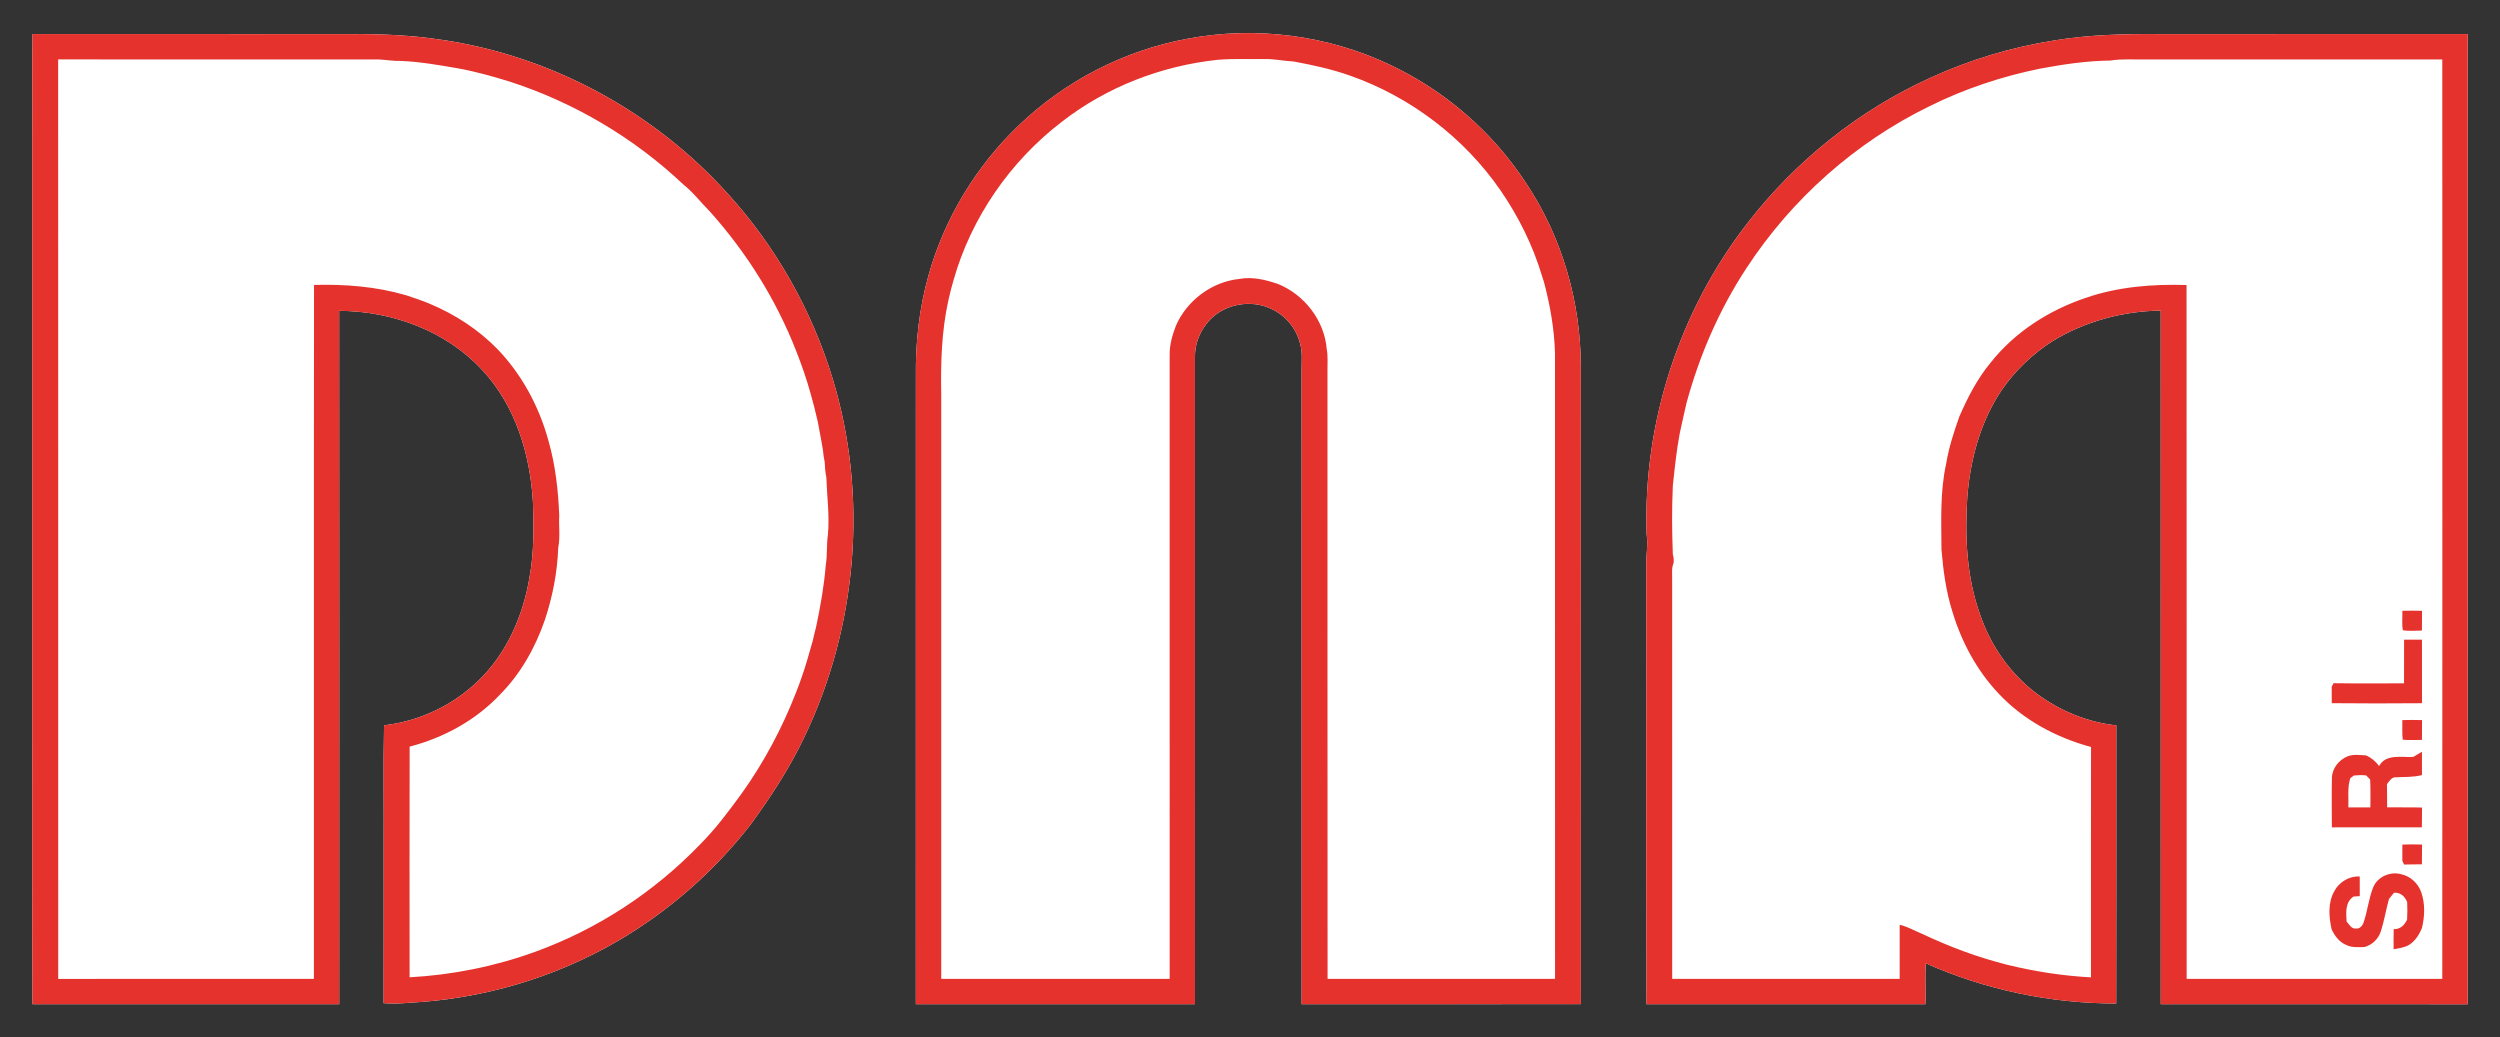
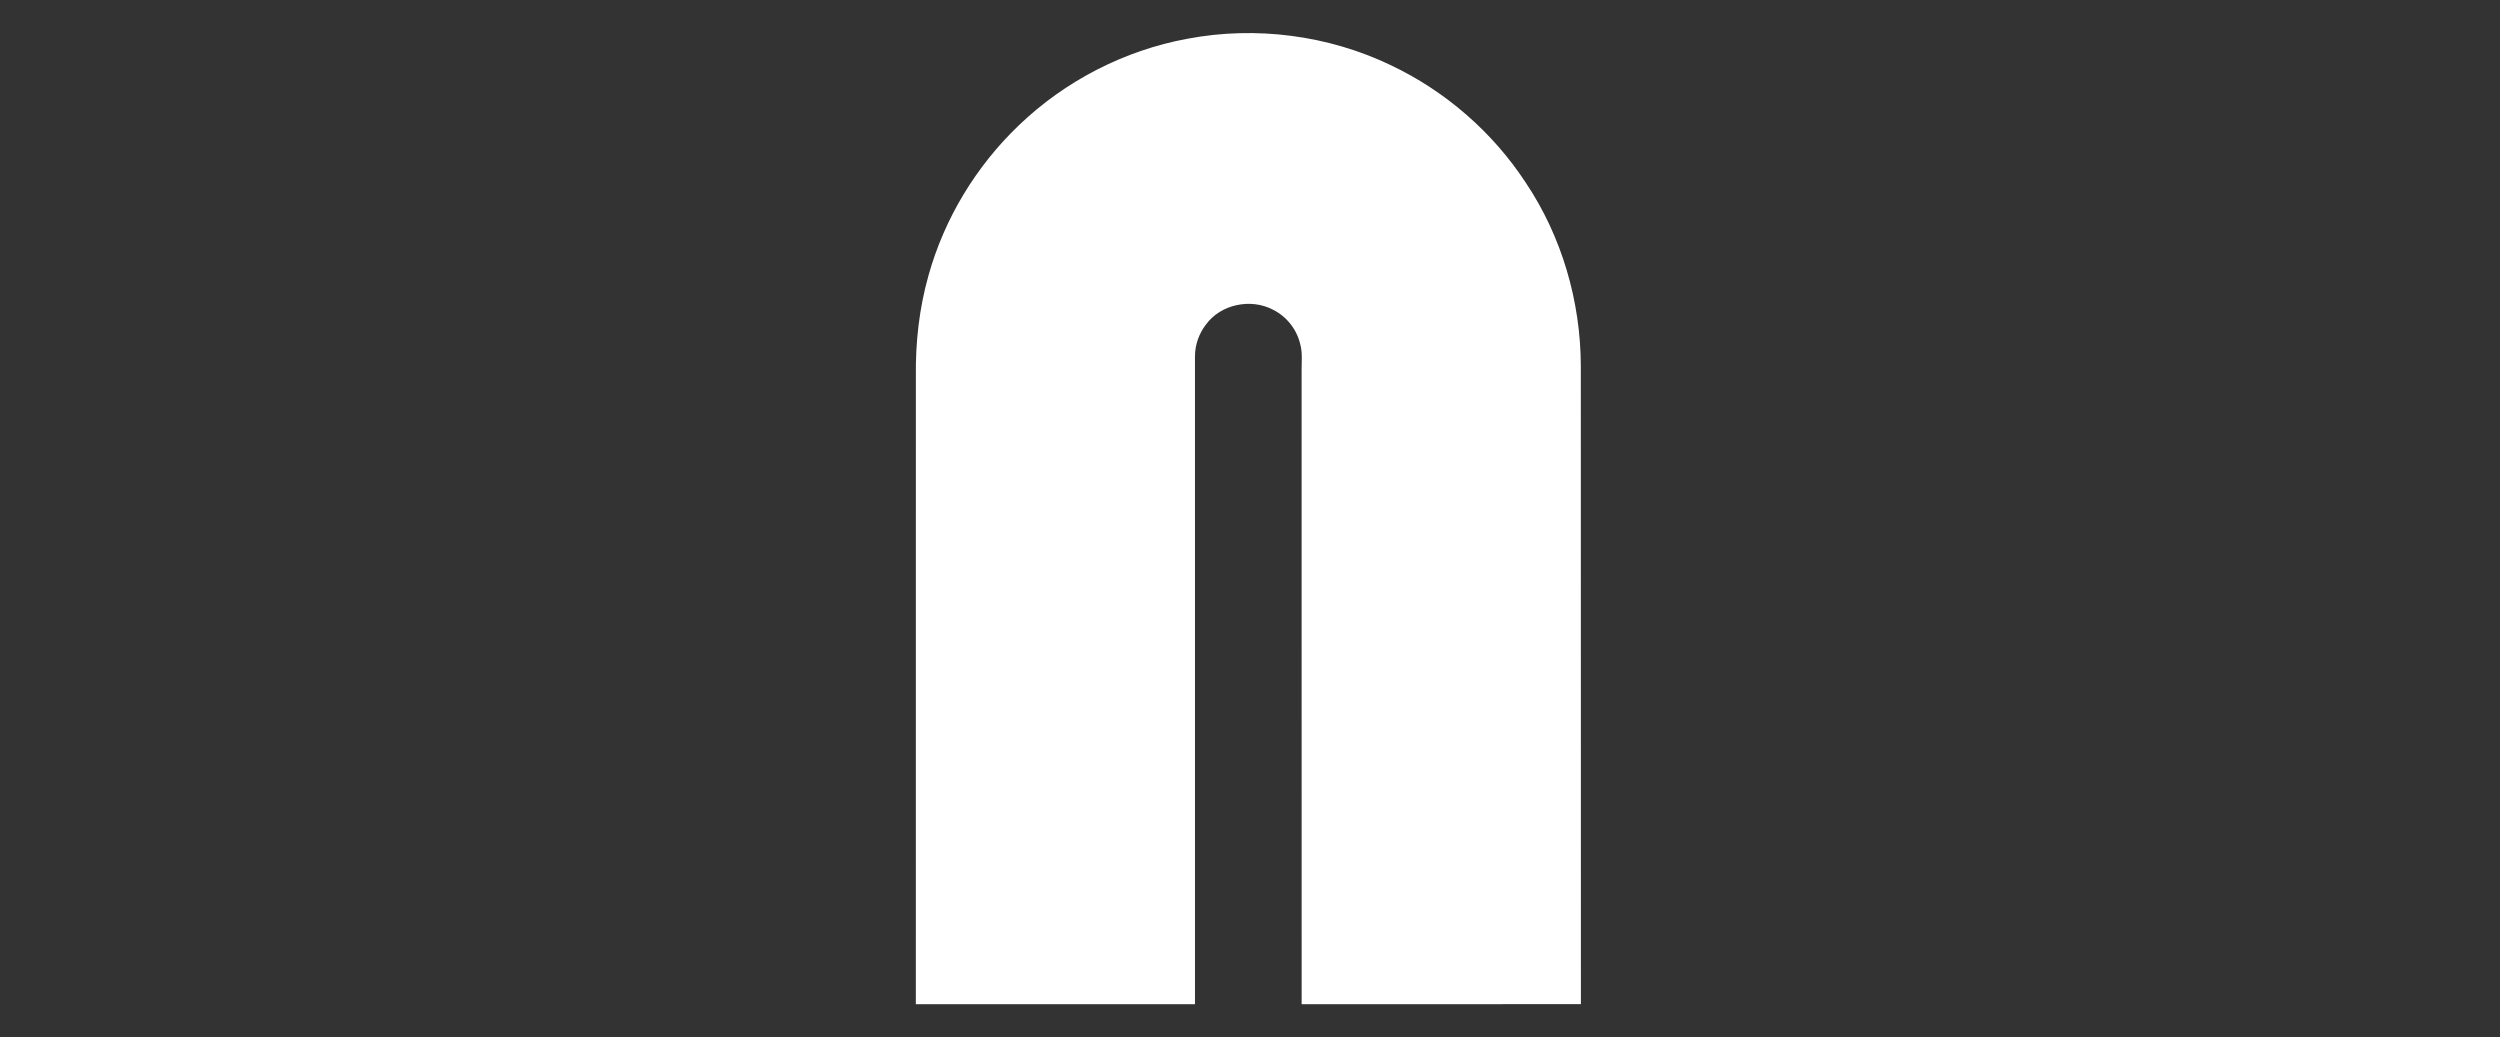
<svg xmlns="http://www.w3.org/2000/svg" id="Layer_1" x="0px" y="0px" viewBox="0 0 1487 617" style="enable-background:new 0 0 1487 617;" xml:space="preserve">
  <rect x="0" y="0" width="1487" height="617" fill="#333333" stroke="none" />
  <style type="text/css">
	.st0{fill:#FFFFFF;}
	.st1{fill:#E5322D;}
</style>
  <g>
-     <path class="st0" d="M495.11,224.74c21.5,70.09,14.95,148.05-16.86,214c-8.77,18.45-20.01,35.6-32.06,52.05   c-21.5,27.52-48.18,51.01-78.34,68.65c-37.74,22.11-80.85,34.77-124.51,37.01c-5.04,0.48-10.11,0.56-15.16,0.24   c0.07-30.98,0.01-61.96,0.03-92.94c0.14-24.11-0.29-48.23,0.22-72.33c20.64-2.38,40.52-11.61,55.53-25.99   c17.32-16.37,27.3-39.24,31.06-62.5c2.69-14.57,2.44-29.45,1.98-44.18c-1.63-28.34-10.35-57.42-30.06-78.53   c-21.52-23.44-53.78-35.19-85.2-35.34c0.1,137.47,0.05,274.94,0.03,412.41c-60.81,0-121.62-0.01-182.42,0.01   c-0.29-57.51-0.04-115.03-0.13-172.54c0-114.68,0.01-229.35,0-344.03c0.23-20.15-0.23-40.31,0.16-60.46   c62.97,0.04,125.93,0.01,188.89,0.02c18.38-0.15,36.81,0.65,55,3.48c64.86,9.64,125.76,42.75,169.59,91.44   C461.36,146.53,482.71,184.27,495.11,224.74z" />
    <path class="st0" d="M940.32,597.27c-55.37,0.05-110.73-0.01-166.1,0.03c-0.03-125.84,0-251.68-0.02-377.52   c0-4.98,0.55-10.08-0.79-14.95c-2.04-8.84-8.12-16.63-16.27-20.63c-13.07-6.9-30.98-3.29-39.78,8.76   c-4.17,5.37-6.56,12.06-6.59,18.87c0.01,128.49,0,256.98,0.01,385.47c-55.35-0.03-110.69,0-166.04-0.01   c0.05-124.51,0.01-249.02,0.02-373.53c-0.26-20.16,2-40.42,7.49-59.85c9.44-33.92,28.35-65.09,53.77-89.39   c27.53-26.42,62.85-44.64,100.4-51.5C747,15.36,790,20.92,827.26,38.78c32.43,15.39,60.55,39.77,80.22,69.81   c21.5,32.08,32.72,70.68,32.79,109.24C940.36,344.31,940.24,470.79,940.32,597.27z" />
-     <path class="st0" d="M1467.75,597.33c-60.84-0.09-121.69-0.02-182.53-0.04c-0.02-137.52,0.02-275.04-0.02-412.56   c-22.64,0.32-45.3,6.42-64.61,18.34c-11.82,7.55-22.12,17.51-30.06,29.05c-12.63,18.81-18.64,41.33-20.39,63.73   c-1.48,23.28-0.42,47.23,7.51,69.4c6.27,18.69,18.05,35.57,33.87,47.4c13.75,10.22,30.19,16.96,47.26,18.8   c-0.04,55.14,0.07,110.28-0.06,165.42c-38.85,0.04-77.73-8.08-113.24-23.88c-0.6,8.09,0.07,16.21-0.25,24.31   c-55.29-0.02-110.58-0.01-165.87-0.01c-0.32-86.82-0.03-173.64-0.15-260.47c-0.18-6.33,1.13-12.64,0.22-18.96   c-2.26-66.37,19.47-133.2,60.3-185.57c28.58-36.8,66.02-66.74,108.46-86.02c23.52-10.8,48.53-18.28,74.09-22.29   c20.49-3.33,41.29-3.86,62-3.69c61.17-0.01,122.34,0.02,183.5-0.02C1467.75,212.63,1467.83,404.98,1467.75,597.33z" />
-     <path class="st1" d="M495.11,224.74c-12.4-40.47-33.75-78.21-62.25-109.53c-43.83-48.69-104.73-81.8-169.59-91.44   c-18.19-2.83-36.62-3.63-55-3.48c-62.96-0.01-125.92,0.02-188.89-0.02c-0.39,20.15,0.07,40.31-0.16,60.46   c0.01,114.68,0,229.35,0,344.03c0.09,57.51-0.16,115.03,0.13,172.54c60.8-0.02,121.61-0.01,182.42-0.01   c0.02-137.47,0.07-274.94-0.03-412.41c31.42,0.15,63.68,11.9,85.2,35.34c19.71,21.11,28.43,50.19,30.06,78.53   c0.46,14.73,0.71,29.61-1.98,44.18c-3.76,23.26-13.74,46.13-31.06,62.5c-15.01,14.38-34.89,23.61-55.53,25.99   c-0.51,24.1-0.08,48.22-0.22,72.33c-0.02,30.98,0.04,61.96-0.03,92.94c5.05,0.32,10.12,0.24,15.16-0.24   c43.66-2.24,86.77-14.9,124.51-37.01c30.16-17.64,56.84-41.13,78.34-68.65c12.05-16.45,23.29-33.6,32.06-52.05   C510.06,372.79,516.61,294.83,495.11,224.74z M492.46,317.94c-0.93,5.91-0.25,11.94-1.26,17.84c-1.01,12.47-3.17,24.82-5.77,37.04   c-0.35,1.35-0.69,2.69-1.02,4.04c-0.35,1.34-0.65,2.69-0.93,4.05c-2.23,7.68-4.26,15.43-7.01,22.94c-0.38,1.01-0.74,2.02-1.08,3.04   c-0.63,1.67-1.28,3.34-1.92,5.02c-8.25,21.16-18.99,41.37-32.19,59.86c-7.82,10.73-15.75,21.43-25.19,30.81   c-27.2,28.19-60.85,50.17-97.69,63.52c-23.99,8.7-49.3,13.82-74.77,15.19c-0.04-45.73-0.08-91.46,0.02-137.2   c20.26-5.26,39.44-15.73,53.83-31.06c12.26-12.34,20.95-27.95,26.61-44.32c4.6-13.86,7.43-28.37,7.94-42.97   c1.26-6.25,0.26-12.68,0.61-19c-0.59-15.13-2.3-30.31-6.51-44.91c-5.51-20.01-15.63-38.9-30-53.94   c-11.45-11.79-25.51-20.95-40.65-27.26c-4.61-1.96-9.38-3.47-14.12-5.07c-17.7-5.16-36.22-6.58-54.58-6.09   c-0.17,137.59-0.01,275.18-0.08,412.77c-50.69,0.02-101.38,0-152.07,0.01c-0.06-182.3,0.04-364.61-0.05-546.91   c63.58,0.07,127.16,0.02,190.74,0.02c4.31,0.21,8.57,1.02,12.89,0.87c11.47,0.46,22.81,2.45,34.11,4.4c10.51,1.9,20.8,4.8,31,7.95   c38.29,12.43,73.77,33.41,103.04,61.07c5.96,4.71,10.52,10.83,15.88,16.17c21.78,24.31,39.4,52.44,51.29,82.86   c3.25,8.24,6.17,16.63,8.55,25.17c1.62,5.58,2.99,11.23,4.31,16.9c0.31,1.67,0.61,3.36,0.94,5.03c0.83,3.96,1.44,7.96,2.15,11.94   c0.21,2.36,0.54,4.7,1.03,7.02c0.2,3.03,0.3,6.09,0.99,9.06C491.87,295.19,493.47,306.54,492.46,317.94z M940.27,217.83   c-0.07-38.56-11.29-77.16-32.79-109.24c-19.67-30.04-47.79-54.42-80.22-69.81C790,20.92,747,15.36,706.42,23.02   c-37.55,6.86-72.87,25.08-100.4,51.5c-25.42,24.3-44.33,55.47-53.77,89.39c-5.49,19.43-7.75,39.69-7.49,59.85   c-0.01,124.51,0.03,249.02-0.02,373.53c55.35,0.01,110.69-0.02,166.04,0.01c-0.01-128.49,0-256.98-0.01-385.47   c0.03-6.81,2.42-13.5,6.59-18.87c8.8-12.05,26.71-15.66,39.78-8.76c8.15,4,14.23,11.79,16.27,20.63c1.34,4.87,0.79,9.97,0.79,14.95   c0.02,125.84-0.01,251.68,0.02,377.52c55.37-0.04,110.73,0.02,166.1-0.03C940.24,470.79,940.36,344.31,940.27,217.83z    M789.64,582.24c-0.1-120.8-0.01-241.61-0.05-362.41c-0.07-4.02,0.34-8.09-0.44-12.06c-1.35-17.06-13.17-32.4-28.91-38.83   c-7.33-2.52-15.22-4.46-22.98-3.05c-16.43,1.69-31.33,12.81-37.86,27.94c-2.08,5.45-3.74,11.15-3.69,17.03   c0.02,123.79,0,247.58,0.01,371.37c-45.29,0.04-90.59,0-135.88,0.02c-0.01-115.81,0-231.62,0-347.42   c-0.34-18.79,0.16-37.68,4.24-56.1c0.88-4.02,1.88-8.01,3.04-11.96c10.58-37.36,33.76-70.85,64.56-94.41   c26.59-20.66,59.13-33.22,92.56-36.79c9.31-0.78,18.67-0.29,28.01-0.43c5.74-0.15,11.38,1.17,17.1,1.42   c11.39,2.1,22.76,4.56,33.71,8.44c35.95,12.65,67.73,36.85,89.43,68.19c10.66,15.52,19.18,32.6,24.61,50.65   c0.41,1.35,0.86,2.71,1.3,4.06c3.61,13.69,6.08,27.72,6.51,41.88c0.05,124.16-0.02,248.31,0.03,372.46   C879.84,582.25,834.74,582.25,789.64,582.24z M1467.78,20.27c-61.16,0.04-122.33,0.01-183.5,0.02c-20.71-0.17-41.51,0.36-62,3.69   c-25.56,4.01-50.57,11.49-74.09,22.29c-42.44,19.28-79.88,49.22-108.46,86.02c-40.83,52.37-62.56,119.2-60.3,185.57   c0.91,6.32-0.4,12.63-0.22,18.96c0.12,86.83-0.17,173.65,0.15,260.47c55.29,0,110.58-0.01,165.87,0.01   c0.32-8.1-0.35-16.22,0.25-24.31c35.51,15.8,74.39,23.92,113.24,23.88c0.13-55.14,0.02-110.28,0.06-165.42   c-17.07-1.84-33.51-8.58-47.26-18.8c-15.82-11.83-27.6-28.71-33.87-47.4c-7.93-22.17-8.99-46.12-7.51-69.4   c1.75-22.4,7.76-44.92,20.39-63.73c7.94-11.54,18.24-21.5,30.06-29.05c19.31-11.92,41.97-18.02,64.61-18.34   c0.04,137.52,0,275.04,0.02,412.56c60.84,0.02,121.69-0.05,182.53,0.04C1467.83,404.98,1467.75,212.63,1467.78,20.27z    M1452.67,582.24c-50.68,0.01-101.37,0.01-152.05,0c-0.05-137.57,0.07-275.14-0.06-412.71c-20.22-0.62-40.77,1-60,7.66   c-21.77,7.32-42.04,20.24-56.39,38.34c-8.03,9.63-13.8,20.86-18.77,32.3c-3.25,9.21-6.3,18.51-7.86,28.17   c-3.64,16.67-2.84,33.82-2.75,50.77c1.02,12.48,2.71,25.03,6.49,37.01c5.41,17.93,14.46,34.94,27.37,48.61   c14.7,15.79,34.4,26.32,55.1,31.92c-0.08,45.67-0.02,91.34-0.04,137.02c-16.65-0.88-33.23-3.45-49.44-7.39   c-17.45-4.36-34.38-10.65-50.62-18.33c-4.57-1.86-8.89-4.41-13.72-5.56c0.03,10.73,0.03,21.46,0,32.19   c-45.1,0.02-90.2-0.01-135.3,0.01c-0.04-79.16,0.01-158.33-0.02-237.49c0.07-3.35-0.48-6.85,0.88-10.02   c0.11-1.68,0.03-3.37-0.48-4.97c-0.52-13.67-0.64-27.36,0.01-41.02c1.11-10.33,2.16-20.71,4.09-30.94c1.3-6,2.6-11.99,4-17.96   c7.71-28.49,19.59-55.87,35.82-80.56c26.83-40.98,64.75-74.69,108.81-96.14c20.79-10.34,43.02-17.7,65.76-22.33   c13.78-2.55,27.71-4.67,41.75-4.79c6.96-1.15,14.03-0.5,21.06-0.66c58.79,0,117.58-0.01,176.37,0   C1452.72,217.66,1452.74,399.95,1452.67,582.24z M1428.08,519.96c-6.42-1.79-14.07,1.61-16.55,7.93   c-2.61,6.61-3.31,13.78-5.56,20.5c-0.62,2.07-2.28,4.17-4.67,3.92c-2.73,0.29-4.03-2.52-5.55-4.22c-0.32-5.2-0.91-11.59,4.17-14.83   c1.2-0.08,2.42-0.15,3.66-0.23c0.03-3.89,0.03-7.79-0.01-11.68c-6.17-0.4-12.15,3.22-15.05,8.59c-4,6.95-3.33,15.47-1.63,23   c1.87,3.74,4.49,7.4,8.5,9.05c3.39,1.75,7.29,1.39,10.99,1.3c4.66-1.23,8.35-4.89,9.8-9.47c1.96-6.26,3.04-12.76,4.77-19.09   c0.97-1.26,1.97-2.5,2.98-3.73c3.83-0.33,6.59,2.23,7.86,5.62c0.18,3.45,0.12,6.91-0.05,10.37c-1.49,3.25-4.12,5.87-7.95,5.65   c-0.11,3.98-0.12,7.97-0.07,11.96c3.09-0.55,6.32-0.95,9.11-2.53c3.74-2.31,6.16-6.17,7.77-10.17c1.63-6.98,1.95-14.46-0.49-21.29   C1438.25,525.34,1433.58,521.06,1428.08,519.96z M1440.6,418.27c-0.03-12.6,0.04-25.19-0.02-37.78c-3.55-0.03-7.09-0.04-10.62,0   c-0.06,8.65,0.02,17.3-0.04,25.96c-13.99,0-27.97,0.13-41.94-0.08c-0.27,0.54-0.82,1.61-1.09,2.15c0.05,3.24,0.04,6.49,0.04,9.73   C1404.82,418.45,1422.71,418.41,1440.6,418.27z M1428.91,428.31c0.06,3.88-0.19,7.78,0.22,11.65c3.79,0.43,7.62,0.1,11.44,0.13   c0.06-3.93,0.05-7.86,0.06-11.78C1436.71,428.2,1432.8,428.2,1428.91,428.31z M1419.86,480.2c-0.06-4.57,0.03-9.15-0.11-13.73   c1.36-1.82,2.75-4.34,5.41-4.15c5.15-0.24,10.37,0.02,15.42-1.31c0.02-4.63,0.03-9.26-0.01-13.88c-1.73,1.02-3.47,2.05-5.18,3.1   c-6.87,0.4-16.31-2.01-20.29,5.41c-2-2.72-4.62-4.93-7.69-6.32c-3.7-0.18-7.6-0.85-11.13,0.57c-5.16,2.15-9.16,7.15-9.26,12.87   c-0.19,9.78-0.08,19.57-0.03,29.36c17.85,0.03,35.69,0.04,53.54-0.01c0.07-3.92,0.07-7.85,0.1-11.77   C1433.7,480.12,1426.78,480.3,1419.86,480.2z M1409.89,480.24c-4.36-0.02-8.72-0.01-13.08-0.01c0.23-5.81-0.69-11.79,1.16-17.42   c0.54-0.38,1.61-1.16,2.15-1.55c2.4-0.25,4.83-0.29,7.26-0.06c0.78,0.82,1.57,1.63,2.39,2.45   C1410.05,469.17,1409.94,474.71,1409.89,480.24z M1428.92,502.36c0.01,3.21,0,6.43-0.01,9.65c0.26,0.56,0.78,1.67,1.04,2.23   c3.53-0.12,7.06-0.11,10.6-0.13c0.05-3.93,0.06-7.85,0.07-11.77C1436.71,502.19,1432.81,502.2,1428.92,502.36z M1429.24,374.92   c3.74,0.55,7.55,0.14,11.32,0.14c0.06-3.92,0.05-7.83,0.06-11.74c-3.91-0.13-7.82-0.11-11.71-0.02   C1429.11,367.16,1428.49,371.11,1429.24,374.92z M1440.11,530.61c-1.86-5.27-6.53-9.55-12.03-10.65   c-6.42-1.79-14.07,1.61-16.55,7.93c-2.61,6.61-3.31,13.78-5.56,20.5c-0.62,2.07-2.28,4.17-4.67,3.92   c-2.73,0.29-4.03-2.52-5.55-4.22c-0.32-5.2-0.91-11.59,4.17-14.83c1.2-0.08,2.42-0.15,3.66-0.23c0.03-3.89,0.03-7.79-0.01-11.68   c-6.17-0.4-12.15,3.22-15.05,8.59c-4,6.95-3.33,15.47-1.63,23c1.87,3.74,4.49,7.4,8.5,9.05c3.39,1.75,7.29,1.39,10.99,1.3   c4.66-1.23,8.35-4.89,9.8-9.47c1.96-6.26,3.04-12.76,4.77-19.09c0.97-1.26,1.97-2.5,2.98-3.73c3.83-0.33,6.59,2.23,7.86,5.62   c0.18,3.45,0.12,6.91-0.05,10.37c-1.49,3.25-4.12,5.87-7.95,5.65c-0.11,3.98-0.12,7.97-0.07,11.96c3.09-0.55,6.32-0.95,9.11-2.53   c3.74-2.31,6.16-6.17,7.77-10.17C1442.23,544.92,1442.55,537.44,1440.11,530.61z M1440.6,418.27c-0.03-12.6,0.04-25.19-0.02-37.78   c-3.55-0.03-7.09-0.04-10.62,0c-0.06,8.65,0.02,17.3-0.04,25.96c-13.99,0-27.97,0.13-41.94-0.08c-0.27,0.54-0.82,1.61-1.09,2.15   c0.05,3.24,0.04,6.49,0.04,9.73C1404.82,418.45,1422.71,418.41,1440.6,418.27z M1428.91,428.31c0.06,3.88-0.19,7.78,0.22,11.65   c3.79,0.43,7.62,0.1,11.44,0.13c0.06-3.93,0.05-7.86,0.06-11.78C1436.71,428.2,1432.8,428.2,1428.91,428.31z M1419.86,480.2   c-0.06-4.57,0.03-9.15-0.11-13.73c1.36-1.82,2.75-4.34,5.41-4.15c5.15-0.24,10.37,0.02,15.42-1.31c0.02-4.63,0.03-9.26-0.01-13.88   c-1.73,1.02-3.47,2.05-5.18,3.1c-6.87,0.4-16.31-2.01-20.29,5.41c-2-2.72-4.62-4.93-7.69-6.32c-3.7-0.18-7.6-0.85-11.13,0.57   c-5.16,2.15-9.16,7.15-9.26,12.87c-0.19,9.78-0.08,19.57-0.03,29.36c17.85,0.03,35.69,0.04,53.54-0.01   c0.07-3.92,0.07-7.85,0.1-11.77C1433.7,480.12,1426.78,480.3,1419.86,480.2z M1409.89,480.24c-4.36-0.02-8.72-0.01-13.08-0.01   c0.23-5.81-0.69-11.79,1.16-17.42c0.54-0.38,1.61-1.16,2.15-1.55c2.4-0.25,4.83-0.29,7.26-0.06c0.78,0.82,1.57,1.63,2.39,2.45   C1410.05,469.17,1409.94,474.71,1409.89,480.24z M1428.92,502.36c0.01,3.21,0,6.43-0.01,9.65c0.26,0.56,0.78,1.67,1.04,2.23   c3.53-0.12,7.06-0.11,10.6-0.13c0.05-3.93,0.06-7.85,0.07-11.77C1436.71,502.19,1432.81,502.2,1428.92,502.36z M1429.24,374.92   c3.74,0.55,7.55,0.14,11.32,0.14c0.06-3.92,0.05-7.83,0.06-11.74c-3.91-0.13-7.82-0.11-11.71-0.02   C1429.11,367.16,1428.49,371.11,1429.24,374.92z M1428.91,363.3c0.2,3.86-0.42,7.81,0.33,11.62c3.74,0.55,7.55,0.14,11.32,0.14   c0.06-3.92,0.05-7.83,0.06-11.74C1436.71,363.19,1432.8,363.21,1428.91,363.3z M1440.58,380.49c-3.55-0.03-7.09-0.04-10.62,0   c-0.06,8.65,0.02,17.3-0.04,25.96c-13.99,0-27.97,0.13-41.94-0.08c-0.27,0.54-0.82,1.61-1.09,2.15c0.05,3.24,0.04,6.49,0.04,9.73   c17.89,0.2,35.78,0.16,53.67,0.02C1440.57,405.67,1440.64,393.08,1440.58,380.49z M1428.91,428.31c0.06,3.88-0.19,7.78,0.22,11.65   c3.79,0.43,7.62,0.1,11.44,0.13c0.06-3.93,0.05-7.86,0.06-11.78C1436.71,428.2,1432.8,428.2,1428.91,428.31z M1419.86,480.2   c-0.06-4.57,0.03-9.15-0.11-13.73c1.36-1.82,2.75-4.34,5.41-4.15c5.15-0.24,10.37,0.02,15.42-1.31c0.02-4.63,0.03-9.26-0.01-13.88   c-1.73,1.02-3.47,2.05-5.18,3.1c-6.87,0.4-16.31-2.01-20.29,5.41c-2-2.72-4.62-4.93-7.69-6.32c-3.7-0.18-7.6-0.85-11.13,0.57   c-5.16,2.15-9.16,7.15-9.26,12.87c-0.19,9.78-0.08,19.57-0.03,29.36c17.85,0.03,35.69,0.04,53.54-0.01   c0.07-3.92,0.07-7.85,0.1-11.77C1433.7,480.12,1426.78,480.3,1419.86,480.2z M1409.89,480.24c-4.36-0.02-8.72-0.01-13.08-0.01   c0.23-5.81-0.69-11.79,1.16-17.42c0.54-0.38,1.61-1.16,2.15-1.55c2.4-0.25,4.83-0.29,7.26-0.06c0.78,0.82,1.57,1.63,2.39,2.45   C1410.05,469.17,1409.94,474.71,1409.89,480.24z M1428.92,502.36c0.01,3.21,0,6.43-0.01,9.65c0.26,0.56,0.78,1.67,1.04,2.23   c3.53-0.12,7.06-0.11,10.6-0.13c0.05-3.93,0.06-7.85,0.07-11.77C1436.71,502.19,1432.81,502.2,1428.92,502.36z M1440.11,530.61   c-1.86-5.27-6.53-9.55-12.03-10.65c-6.42-1.79-14.07,1.61-16.55,7.93c-2.61,6.61-3.31,13.78-5.56,20.5   c-0.62,2.07-2.28,4.17-4.67,3.92c-2.73,0.29-4.03-2.52-5.55-4.22c-0.32-5.2-0.91-11.59,4.17-14.83c1.2-0.08,2.42-0.15,3.66-0.23   c0.03-3.89,0.03-7.79-0.01-11.68c-6.17-0.4-12.15,3.22-15.05,8.59c-4,6.95-3.33,15.47-1.63,23c1.87,3.74,4.49,7.4,8.5,9.05   c3.39,1.75,7.29,1.39,10.99,1.3c4.66-1.23,8.35-4.89,9.8-9.47c1.96-6.26,3.04-12.76,4.77-19.09c0.97-1.26,1.97-2.5,2.98-3.73   c3.83-0.33,6.59,2.23,7.86,5.62c0.18,3.45,0.12,6.91-0.05,10.37c-1.49,3.25-4.12,5.87-7.95,5.65c-0.11,3.98-0.12,7.97-0.07,11.96   c3.09-0.55,6.32-0.95,9.11-2.53c3.74-2.31,6.16-6.17,7.77-10.17C1442.23,544.92,1442.55,537.44,1440.11,530.61z" />
  </g>
</svg>